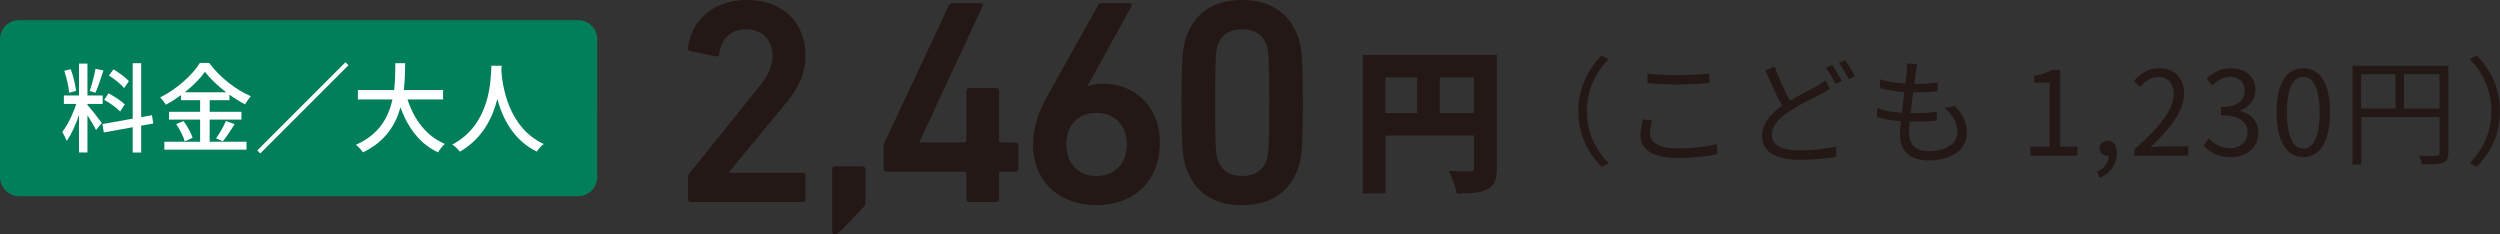
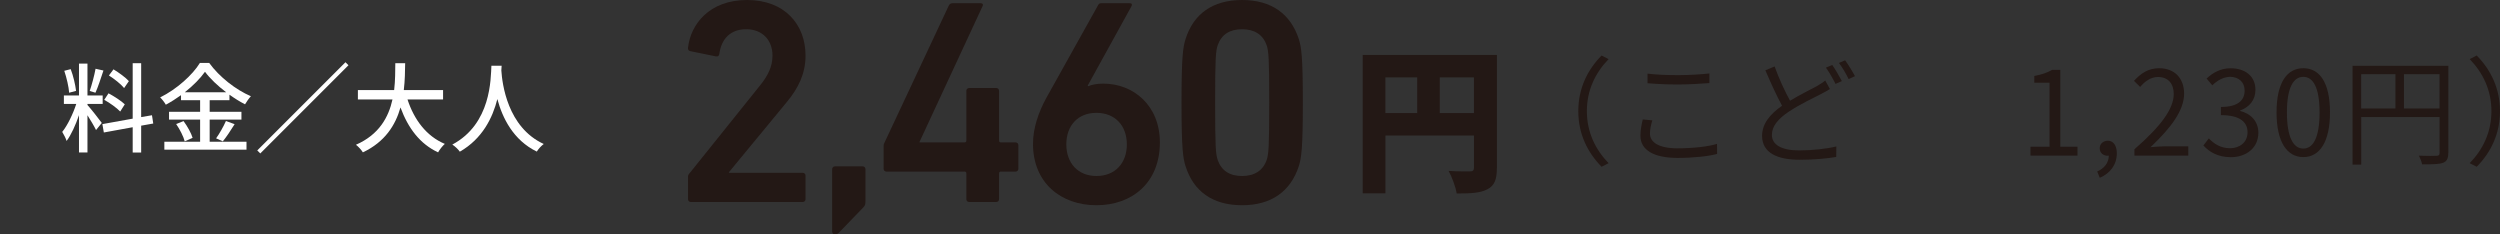
<svg xmlns="http://www.w3.org/2000/svg" id="_レイヤー_2" viewBox="0 0 513.07 48.12">
  <rect x="0" y="0" width="513.07" height="48.12" fill="#333333" stroke="none" />
  <defs>
    <style>.cls-1{fill:#231815;}.cls-1,.cls-2,.cls-3{stroke-width:0px;}.cls-2{fill:#fff;}.cls-3{fill:#007f5a;}</style>
  </defs>
  <g id="_レイヤー_1-2">
    <path class="cls-1" d="m307.2,34.47c0,2.37-.48,3.62-1.95,4.38-1.47.77-3.46.86-6.3.86-.19-1.31-.99-3.46-1.66-4.64,1.66.13,3.78.1,4.38.1s.83-.19.83-.77v-6.59h-18.17v11.87h-4.67V11.27h27.55v23.2Zm-22.88-11.26h6.53v-7.33h-6.53v7.33Zm18.17,0v-7.33h-7.01v7.33h7.01Z" />
    <path class="cls-1" d="m141.2,36.36c0-.36.06-.54.3-.78l14.4-17.94c1.62-1.98,2.64-3.9,2.64-6.24,0-3.06-1.98-5.4-5.4-5.4-3.24,0-5.1,1.98-5.52,5.1-.06.36-.3.54-.66.48l-5.28-1.08c-.36-.06-.54-.36-.48-.72.54-4.8,4.38-9.78,12.12-9.78s12,5.04,12,11.4c0,3.66-1.44,6.66-3.84,9.54l-11.88,14.4v.12h15.12c.36,0,.6.24.6.6v4.8c0,.36-.24.6-.6.6h-22.92c-.36,0-.6-.24-.6-.6v-4.5Z" />
    <path class="cls-1" d="m170.78,34.74c0-.36.24-.6.6-.6h5.64c.36,0,.6.24.6.6v6.54c0,.6-.06.9-.42,1.26l-4.98,5.16c-.3.3-.54.42-.84.42-.36,0-.6-.24-.6-.6v-12.78Z" />
    <path class="cls-1" d="m181.34,34.62v-4.62c0-.3.06-.54.18-.72l13.2-28.14c.18-.36.42-.48.84-.48h5.7c.42,0,.54.24.42.54l-12.96,27.9v.12h9.24c.24,0,.36-.12.36-.36v-10.2c0-.36.24-.6.6-.6h5.52c.36,0,.6.24.6.6v10.2c0,.24.12.36.36.36h3c.36,0,.6.24.6.6v4.8c0,.36-.24.6-.6.6h-3c-.24,0-.36.12-.36.36v5.28c0,.36-.24.6-.6.6h-5.52c-.36,0-.6-.24-.6-.6v-5.28c0-.24-.12-.36-.36-.36h-16.02c-.36,0-.6-.24-.6-.6Z" />
    <path class="cls-1" d="m214.7,20.16l10.68-19.14c.18-.3.3-.36.72-.36h5.76c.42,0,.54.24.36.6l-9,16.32.12.12c.6-.3,1.8-.54,3.06-.54,6.3,0,11.64,4.56,11.64,12.06,0,8.34-5.76,12.9-13.02,12.9s-13.02-4.56-13.02-12.6c0-3.24,1.14-6.48,2.7-9.36Zm10.32,15.96c3.84,0,6.24-2.64,6.24-6.48s-2.4-6.48-6.24-6.48-6.18,2.64-6.18,6.48,2.4,6.48,6.18,6.48Z" />
    <path class="cls-1" d="m242.48,21.06c0-9.48.3-11.4.84-13.08,1.62-5.1,5.52-7.98,11.58-7.98s9.96,2.88,11.64,7.98c.54,1.68.84,3.6.84,13.08s-.3,11.4-.84,13.08c-1.68,5.1-5.58,7.98-11.64,7.98s-9.96-2.88-11.58-7.98c-.54-1.68-.84-3.6-.84-13.08Zm12.42,15.06c2.52,0,4.26-1.08,5.04-3.24.42-1.26.54-2.64.54-11.82s-.12-10.56-.54-11.82c-.78-2.16-2.52-3.24-5.04-3.24s-4.2,1.08-4.98,3.24c-.42,1.26-.54,2.64-.54,11.82s.12,10.56.54,11.82c.78,2.16,2.46,3.24,4.98,3.24Z" />
-     <path class="cls-3" d="m122.56,22.2v14.14c0,2.17-1.76,3.93-3.93,3.93H3.93c-2.17,0-3.93-1.76-3.93-3.93V8.06c0-2.17,1.76-3.93,3.93-3.93h114.71c2.17,0,3.93,1.76,3.93,3.93v14.14Z" />
    <path class="cls-2" d="m17.95,21.55c.6.64,2.52,3.08,2.94,3.68l-1.18,1.46c-.34-.72-1.1-1.98-1.76-3.04v7.64h-1.74v-7.66c-.68,2-1.6,4.04-2.54,5.3-.16-.54-.6-1.36-.9-1.86,1.08-1.32,2.22-3.7,2.88-5.74h-2.54v-1.74h3.1v-6.54h1.74v6.54h3.12v1.74h-3.12v.22Zm-3.76-2.52c-.08-1.2-.52-3.08-1-4.5l1.32-.34c.54,1.4.96,3.26,1.1,4.46l-1.42.38Zm7.04-4.56c-.52,1.56-1.12,3.42-1.64,4.56l-1.18-.36c.42-1.22.96-3.2,1.2-4.56l1.62.36Zm7.74,11.32v5.52h-1.74v-5.2l-5.92,1.08-.3-1.72,6.22-1.12v-11.38h1.74v11.06l2.22-.38.26,1.7-2.48.44Zm-4.3-2.9c-.68-.72-2.1-1.76-3.28-2.4l.88-1.34c1.16.62,2.62,1.56,3.34,2.26l-.94,1.48Zm.8-4.82c-.62-.78-1.98-1.86-3.12-2.58l.94-1.26c1.12.68,2.5,1.68,3.16,2.42l-.98,1.42Z" />
    <path class="cls-2" d="m43.03,29.09h7.56v1.62h-16.86v-1.62h7.34v-4.54h-6.38v-1.6h6.38v-2.38h-3.92v-1.04c-1,.72-2.04,1.38-3.12,1.96-.22-.42-.76-1.12-1.16-1.5,3.4-1.68,6.66-4.62,8.16-7.08h1.9c2.12,2.92,5.46,5.5,8.56,6.84-.44.48-.88,1.12-1.2,1.66-1.06-.54-2.14-1.22-3.2-1.98v1.14h-4.06v2.38h6.52v1.6h-6.52v4.54Zm-5.36-4.24c.78,1.06,1.58,2.48,1.86,3.44l-1.62.72c-.24-.96-1-2.46-1.76-3.56l1.52-.6Zm8.74-5.92c-1.74-1.32-3.3-2.8-4.34-4.2-.96,1.36-2.42,2.84-4.14,4.2h8.48Zm-2.06,9.46c.68-.94,1.54-2.46,2.02-3.56l1.78.66c-.78,1.26-1.68,2.62-2.42,3.52l-1.38-.62Z" />
    <path class="cls-2" d="m70.9,12.77l.62.62-18.1,18.1-.62-.62,18.1-18.1Z" />
    <path class="cls-2" d="m83.63,20.41c1.36,4.16,3.88,7.54,7.66,9.12-.46.4-1.08,1.18-1.38,1.74-3.74-1.74-6.16-4.98-7.72-9.22-1.02,3.62-3.18,7.08-7.72,9.22-.3-.5-.9-1.16-1.42-1.56,4.76-2.08,6.7-5.68,7.5-9.3h-7.1v-1.92h7.44c.24-2,.22-3.92.24-5.52h2.02c-.02,1.62-.04,3.54-.28,5.52h8.06v1.92h-7.3Z" />
    <path class="cls-2" d="m102.95,13.49c-.02.28-.02.62-.06.98.18,2.66,1.22,11.64,8.7,15.08-.58.44-1.12,1.06-1.42,1.56-4.84-2.34-7.06-6.92-8.1-10.78-.96,3.82-3.06,8.14-7.7,10.8-.34-.48-.94-1.06-1.54-1.46,8-4.26,7.88-13.54,8.02-16.18h2.1Z" />
    <path class="cls-1" d="m323.91,22.81c0-4.68,1.9-8.5,4.78-11.42l1.44.74c-2.76,2.86-4.46,6.41-4.46,10.68s1.7,7.83,4.46,10.68l-1.44.74c-2.88-2.93-4.78-6.74-4.78-11.42Z" />
    <path class="cls-1" d="m339.1,24.71c-.29.96-.48,1.82-.48,2.71,0,1.78,1.82,3.02,5.62,3.02,3.29,0,6.34-.36,8.14-.91l.02,2.06c-1.7.46-4.73.82-8.11.82-4.82,0-7.63-1.58-7.63-4.56,0-1.25.26-2.35.48-3.34l1.97.19Zm-.98-9.6c1.73.22,3.91.31,6.29.31s4.7-.17,6.41-.34v1.97c-1.61.12-4.22.29-6.41.29-2.38,0-4.39-.1-6.29-.26v-1.97Z" />
    <path class="cls-1" d="m375.55,18.27c-.53.34-1.1.65-1.8,1.01-1.61.84-4.25,2.06-6.58,3.6-2.21,1.46-3.53,3-3.53,4.8,0,1.97,1.87,3.19,5.62,3.19,2.59,0,5.76-.34,7.61-.82l-.02,2.16c-1.78.31-4.54.58-7.51.58-4.44,0-7.71-1.34-7.71-4.9,0-2.45,1.56-4.42,4.1-6.19-1.08-1.94-2.33-4.73-3.43-7.27l1.9-.79c.94,2.62,2.14,5.16,3.17,7.03,2.09-1.27,4.25-2.3,5.54-3.02.7-.41,1.2-.72,1.68-1.13l.96,1.75Zm.48-4.94c.6.86,1.46,2.33,1.97,3.31l-1.3.58c-.48-.98-1.3-2.42-1.97-3.34l1.3-.55Zm2.64-.96c.65.89,1.56,2.38,2.02,3.26l-1.3.6c-.5-1.06-1.3-2.42-1.99-3.31l1.27-.55Z" />
-     <path class="cls-1" d="m401.21,21.73c1.63,1.8,2.45,3.46,2.45,5.5,0,3.53-3.19,5.69-7.87,5.69-3.24,0-5.86-1.42-5.86-5.3,0-.65.07-1.61.19-2.74-1.78-.14-3.5-.41-4.94-.86l.1-1.82c1.56.55,3.34.84,5.02.96.17-1.39.36-2.88.53-4.27-1.7-.14-3.58-.43-5.06-.82l.1-1.78c1.49.48,3.41.77,5.18.86.12-.96.22-1.82.26-2.47.05-.55.07-1.08.02-1.66l2.16.12c-.17.65-.24,1.13-.31,1.66-.07.6-.19,1.44-.31,2.42,1.8,0,3.41-.1,4.8-.29l-.05,1.8c-1.51.14-2.93.24-4.82.24h-.17c-.19,1.39-.36,2.88-.53,4.25h.46c1.61,0,3.29-.07,4.95-.29l-.05,1.82c-1.58.17-3.05.22-4.66.22h-.86c-.1.94-.14,1.78-.14,2.35,0,2.26,1.3,3.7,4.01,3.7,3.6,0,5.91-1.54,5.91-4.01,0-1.61-.86-3.38-2.62-4.85l2.14-.43Z" />
    <path class="cls-1" d="m416.71,30.11h3.91v-13.13h-3.12v-1.39c1.56-.29,2.69-.7,3.65-1.25h1.68v15.77h3.53v1.82h-9.65v-1.82Z" />
    <path class="cls-1" d="m430.39,35.2c1.49-.65,2.38-1.8,2.4-3.26-.1.02-.17.02-.26.02-.84,0-1.61-.53-1.61-1.54,0-.94.77-1.54,1.66-1.54,1.15,0,1.85.98,1.85,2.59,0,2.3-1.34,4.1-3.5,5.02l-.53-1.3Z" />
    <path class="cls-1" d="m438.05,30.63c5.52-4.82,8.06-8.33,8.06-11.35,0-2.02-1.06-3.48-3.24-3.48-1.44,0-2.69.89-3.65,2.04l-1.27-1.25c1.44-1.56,2.95-2.59,5.18-2.59,3.14,0,5.11,2.06,5.11,5.21,0,3.5-2.76,7.08-6.89,10.99.91-.07,1.99-.17,2.88-.17h4.87v1.9h-11.06v-1.3Z" />
    <path class="cls-1" d="m452.21,29.84l1.1-1.44c1.03,1.08,2.38,2.02,4.37,2.02s3.58-1.25,3.58-3.26-1.42-3.53-5.47-3.53v-1.68c3.62,0,4.87-1.46,4.87-3.36,0-1.7-1.15-2.79-2.98-2.83-1.42.05-2.66.77-3.65,1.75l-1.18-1.39c1.32-1.22,2.88-2.11,4.92-2.11,2.95,0,5.11,1.58,5.11,4.42,0,2.14-1.27,3.55-3.14,4.25v.1c2.09.48,3.74,2.06,3.74,4.46,0,3.14-2.52,5.02-5.64,5.02-2.76,0-4.49-1.15-5.64-2.4Z" />
    <path class="cls-1" d="m467.21,23.07c0-6.12,2.14-9.07,5.5-9.07s5.47,2.98,5.47,9.07-2.14,9.17-5.47,9.17-5.5-3.05-5.5-9.17Zm8.83,0c0-5.14-1.34-7.3-3.34-7.3s-3.36,2.16-3.36,7.3,1.34,7.42,3.36,7.42,3.34-2.23,3.34-7.42Z" />
    <path class="cls-1" d="m502.46,31.38c0,1.15-.29,1.73-1.1,2.04-.79.29-2.14.31-4.27.31-.1-.48-.41-1.3-.67-1.78,1.63.07,3.19.05,3.65.02.43,0,.6-.14.6-.6v-7.34h-16.08v9.75h-1.78V13.5h19.66v17.88Zm-17.88-9.12h7.03v-7.03h-7.03v7.03Zm16.08,0v-7.03h-7.3v7.03h7.3Z" />
    <path class="cls-1" d="m513.07,22.81c0,4.68-1.9,8.5-4.78,11.42l-1.44-.74c2.76-2.86,4.46-6.41,4.46-10.68s-1.7-7.82-4.46-10.68l1.44-.74c2.88,2.93,4.78,6.75,4.78,11.42Z" />
  </g>
</svg>